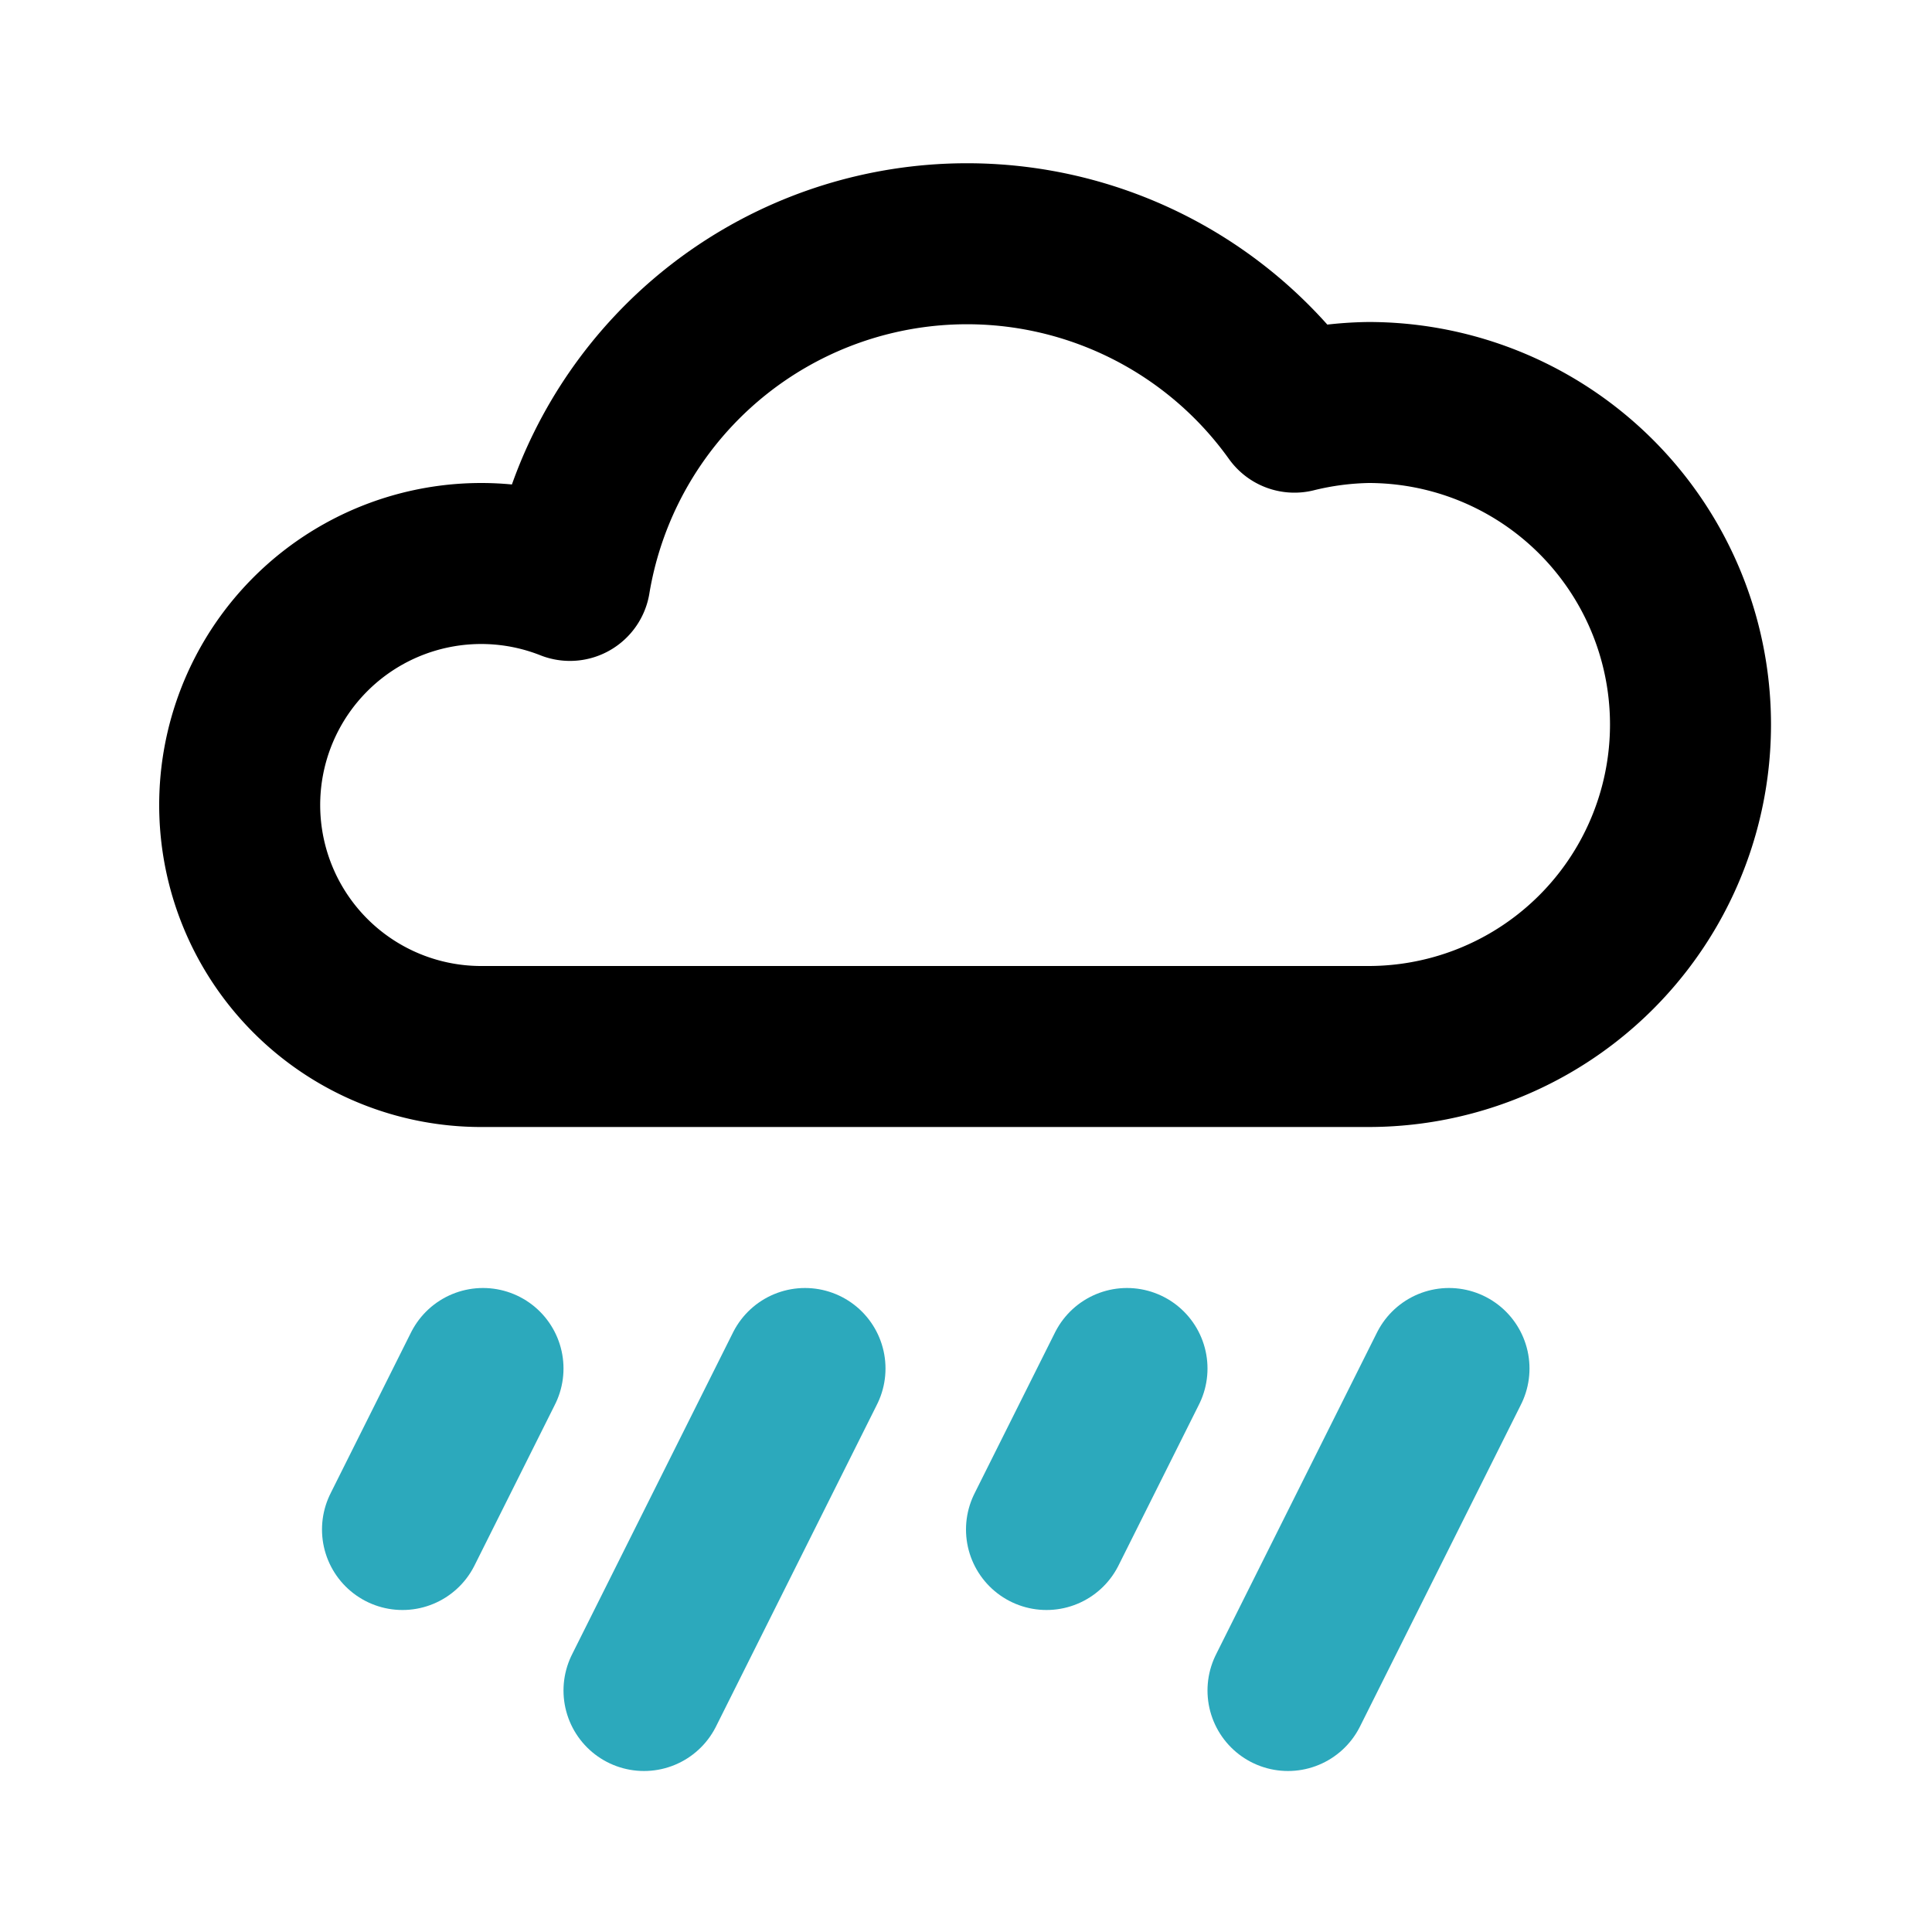
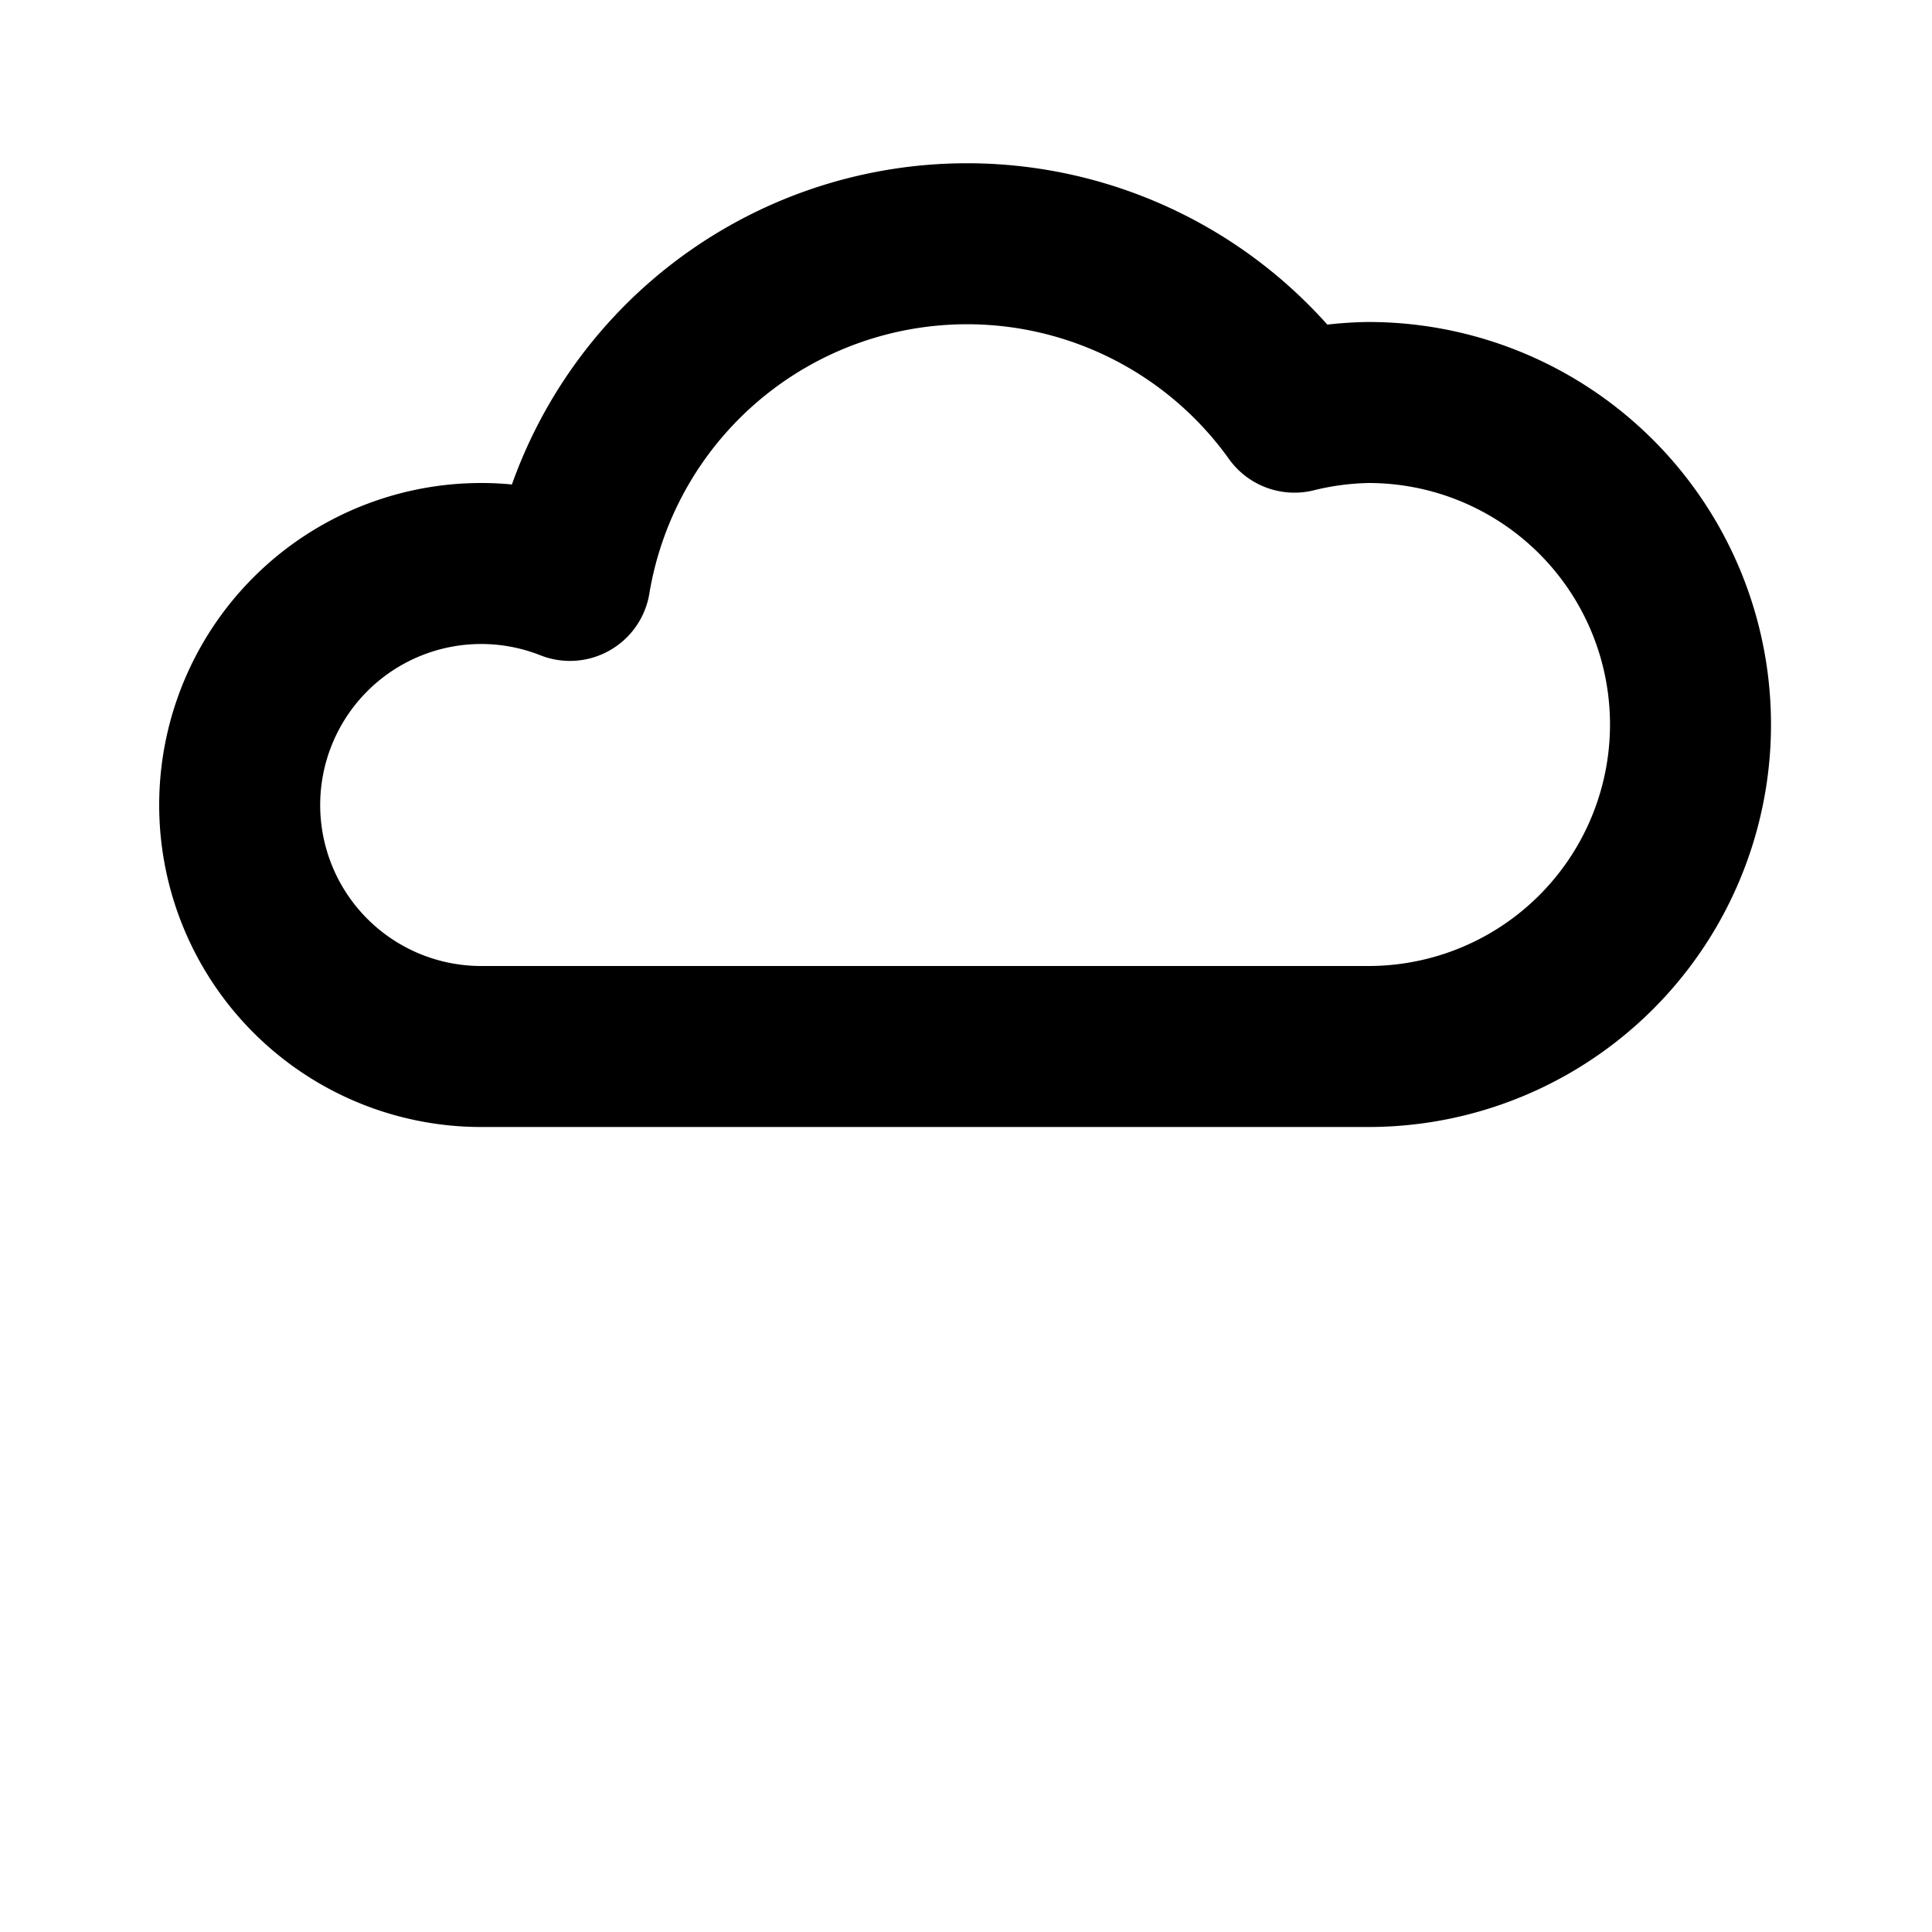
<svg xmlns="http://www.w3.org/2000/svg" fill="#000000" width="800px" height="800px" viewBox="0 0 24 24" id="rain-alt" data-name="Line Color" class="icon line-color">
-   <path id="secondary" d="M6,17,5,19m5-2L8,21m6-4-1,2m5-2-2,4" style="fill: none; stroke: rgb(44, 169, 188); stroke-linecap: round; stroke-linejoin: round; stroke-width: 2;" />
  <path id="primary" d="M21,9a4,4,0,0,1-4,4H6A3,3,0,1,1,7.08,7.21a5,5,0,0,1,9-2.09A4.08,4.08,0,0,1,17,5,4,4,0,0,1,21,9Z" style="fill: none; stroke: rgb(0, 0, 0); stroke-linecap: round; stroke-linejoin: round; stroke-width: 2;" />
</svg>